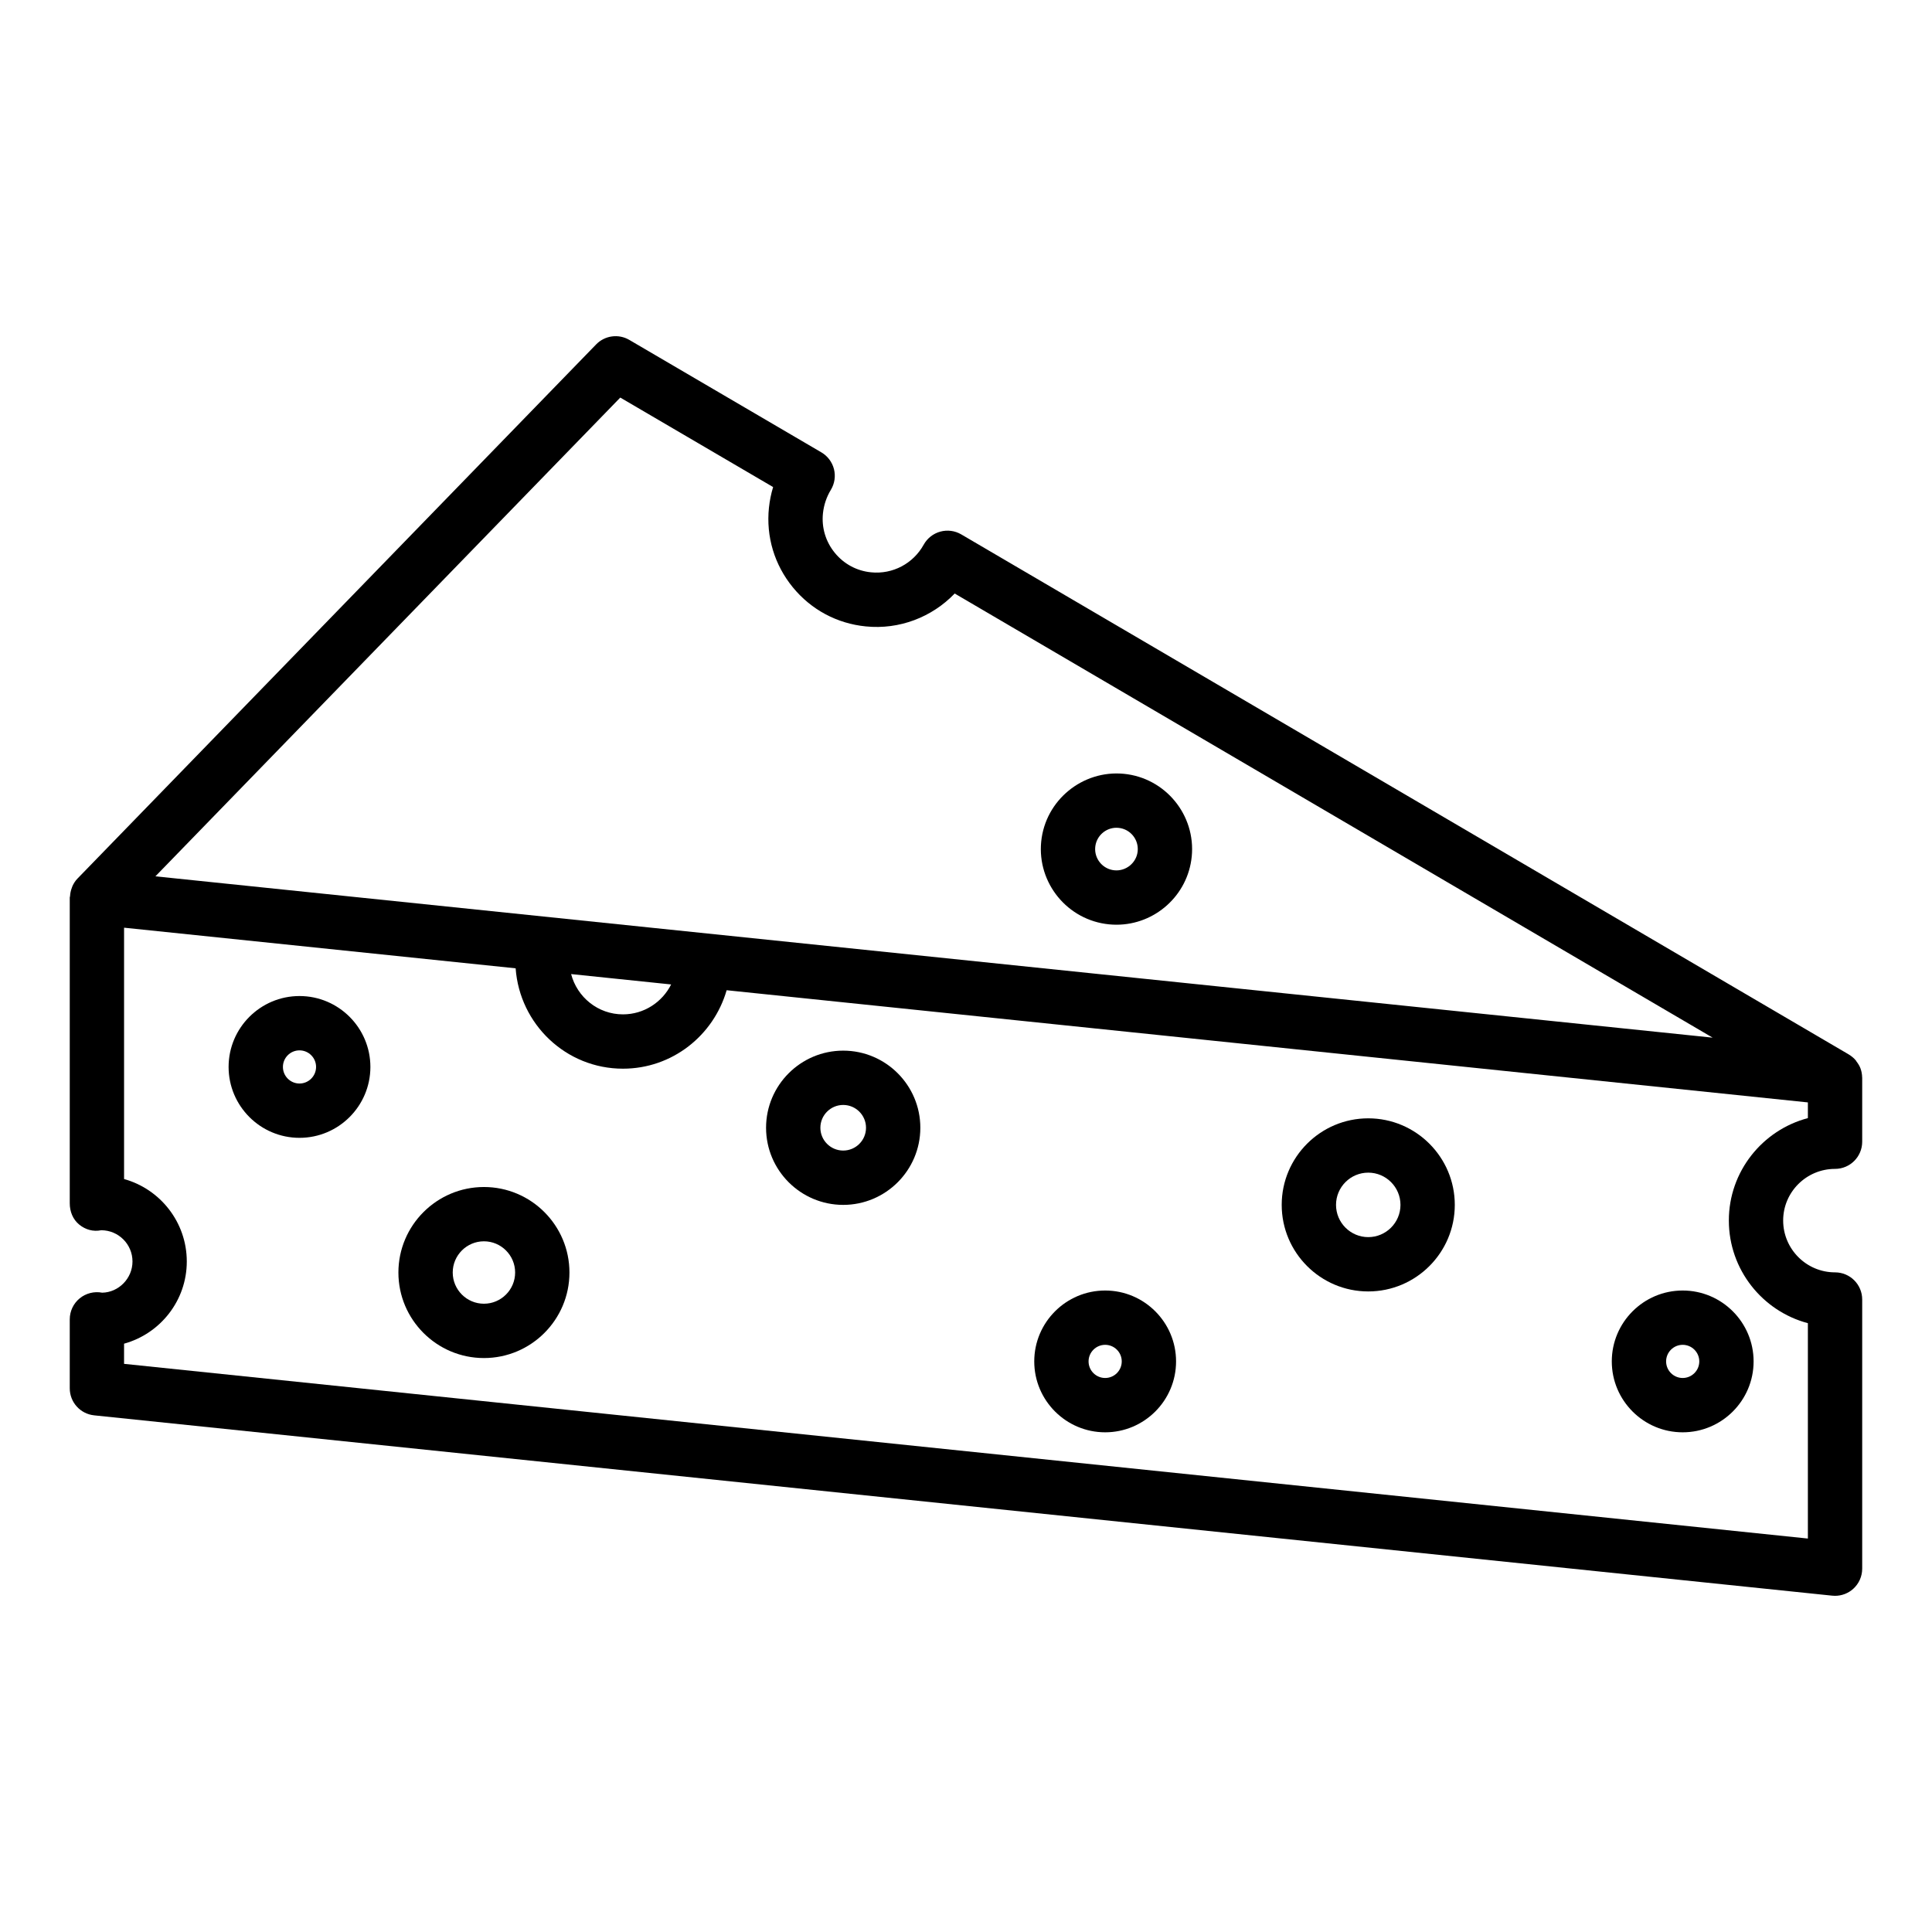
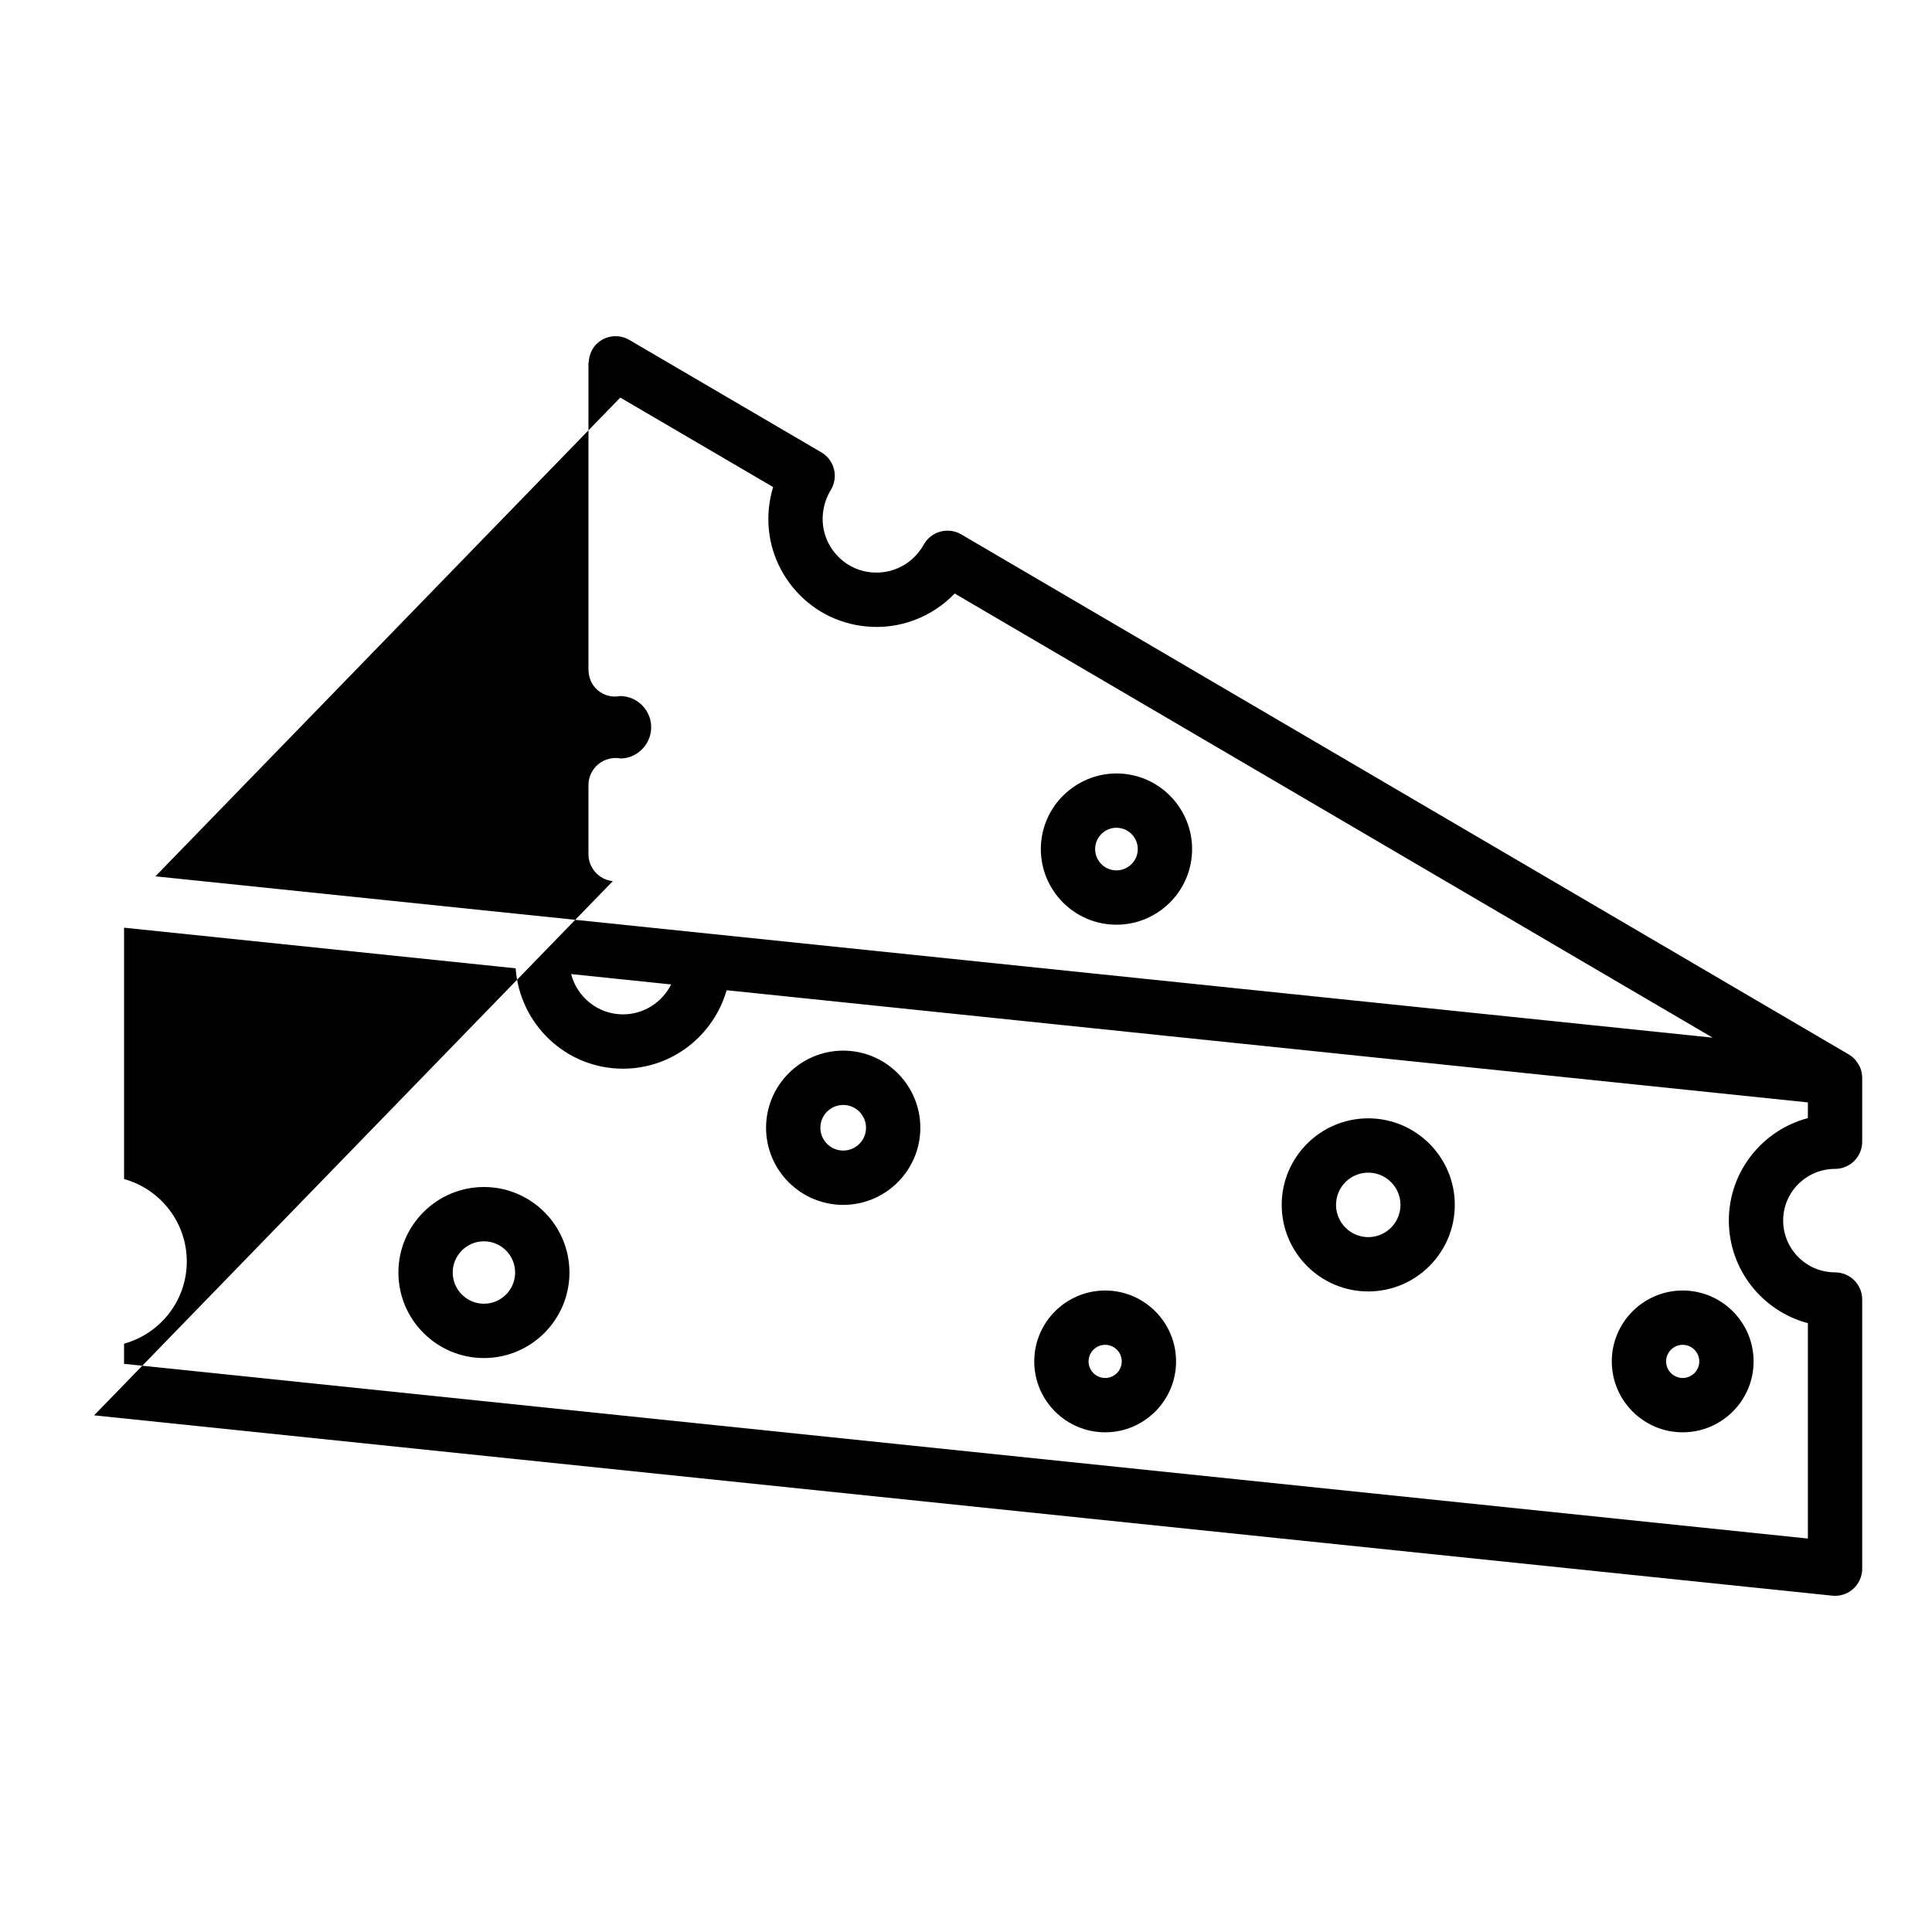
<svg xmlns="http://www.w3.org/2000/svg" fill="#000000" width="800px" height="800px" version="1.1" viewBox="144 144 512 512">
  <g>
-     <path d="m168.94 519.08 460.62 47.789c0.254 0.023 0.5 0.039 0.746 0.039 1.77 0 3.492-0.652 4.82-1.852 1.512-1.363 2.375-3.309 2.375-5.344v-71.324c0-3.977-3.219-7.199-7.199-7.199-7.582 0-13.746-6.168-13.746-13.746 0-7.543 6.164-13.676 13.746-13.676 3.977 0 7.199-3.223 7.199-7.199v-16.988c0-0.02-0.012-0.039-0.012-0.059-0.016-0.832-0.164-1.648-0.453-2.418-0.246-0.668-0.633-1.25-1.055-1.809-0.066-0.086-0.102-0.191-0.172-0.277-0.516-0.621-1.137-1.129-1.832-1.551-0.012-0.008-0.016-0.02-0.027-0.023l-0.012-0.008c-0.184-0.109-0.352-0.227-0.543-0.32l-234.66-137.5c-1.68-0.98-3.668-1.238-5.547-0.73-1.871 0.512-3.449 1.758-4.394 3.449-2.769 5.016-8.223 7.914-13.945 7.336-3.789-0.367-7.203-2.203-9.613-5.16-2.426-2.961-3.535-6.68-3.148-10.453 0.238-2.238 0.941-4.336 2.094-6.238 1.004-1.648 1.301-3.629 0.828-5.496-0.477-1.871-1.68-3.473-3.344-4.445l-50.887-29.797c-2.848-1.676-6.488-1.188-8.801 1.195l-137.46 141.57c-0.559 0.574-0.969 1.238-1.301 1.938-0.078 0.168-0.121 0.34-0.188 0.512-0.27 0.707-0.426 1.438-0.465 2.191-0.008 0.129-0.078 0.242-0.078 0.371v81.043c0 2.164 0.824 4.25 2.496 5.617 1.672 1.367 3.711 1.941 5.848 1.508 4.57 0 8.281 3.711 8.281 8.277 0 4.527-3.711 8.207-8.039 8.27-2.082-0.402-4.293 0.137-5.961 1.508-1.664 1.367-2.625 3.406-2.625 5.555v18.281c0 3.688 2.789 6.781 6.453 7.16zm152.92-114.19c-2.352 4.676-7.164 7.926-12.77 7.926-6.617 0-12.141-4.555-13.738-10.676zm-13.48-155.53 40.504 23.715c-0.543 1.773-0.906 3.606-1.109 5.488-0.789 7.633 1.453 15.113 6.32 21.066 4.856 5.945 11.73 9.629 19.355 10.375 8.879 0.902 17.535-2.441 23.555-8.715l200.86 117.7-412.68-42.754zm-131.5 250.73c9.574-2.644 16.621-11.406 16.621-21.781 0-10.406-7.051-19.199-16.621-21.852v-66.609l103.77 10.766c1.074 14.824 13.344 26.598 28.434 26.598 13.086 0 24.035-8.832 27.484-20.793l286.54 29.73v4.16c-12.039 3.18-20.945 14.141-20.945 27.137 0 13.031 8.906 24.02 20.945 27.211v57.074l-446.23-46.297z" />
-     <path d="m223.37 407.96c-10.359 0-18.789 8.426-18.789 18.789 0 10.359 8.426 18.789 18.789 18.789 10.359 0 18.789-8.426 18.789-18.789-0.004-10.359-8.43-18.789-18.789-18.789zm0 23.184c-2.426 0-4.394-1.973-4.394-4.394s1.969-4.394 4.394-4.394c2.426 0 4.394 1.973 4.394 4.394-0.004 2.422-1.973 4.394-4.394 4.394z" />
+     <path d="m168.94 519.08 460.62 47.789c0.254 0.023 0.5 0.039 0.746 0.039 1.77 0 3.492-0.652 4.82-1.852 1.512-1.363 2.375-3.309 2.375-5.344v-71.324c0-3.977-3.219-7.199-7.199-7.199-7.582 0-13.746-6.168-13.746-13.746 0-7.543 6.164-13.676 13.746-13.676 3.977 0 7.199-3.223 7.199-7.199v-16.988c0-0.02-0.012-0.039-0.012-0.059-0.016-0.832-0.164-1.648-0.453-2.418-0.246-0.668-0.633-1.25-1.055-1.809-0.066-0.086-0.102-0.191-0.172-0.277-0.516-0.621-1.137-1.129-1.832-1.551-0.012-0.008-0.016-0.02-0.027-0.023l-0.012-0.008c-0.184-0.109-0.352-0.227-0.543-0.32l-234.66-137.5c-1.68-0.98-3.668-1.238-5.547-0.73-1.871 0.512-3.449 1.758-4.394 3.449-2.769 5.016-8.223 7.914-13.945 7.336-3.789-0.367-7.203-2.203-9.613-5.16-2.426-2.961-3.535-6.68-3.148-10.453 0.238-2.238 0.941-4.336 2.094-6.238 1.004-1.648 1.301-3.629 0.828-5.496-0.477-1.871-1.68-3.473-3.344-4.445l-50.887-29.797c-2.848-1.676-6.488-1.188-8.801 1.195c-0.559 0.574-0.969 1.238-1.301 1.938-0.078 0.168-0.121 0.34-0.188 0.512-0.27 0.707-0.426 1.438-0.465 2.191-0.008 0.129-0.078 0.242-0.078 0.371v81.043c0 2.164 0.824 4.25 2.496 5.617 1.672 1.367 3.711 1.941 5.848 1.508 4.57 0 8.281 3.711 8.281 8.277 0 4.527-3.711 8.207-8.039 8.27-2.082-0.402-4.293 0.137-5.961 1.508-1.664 1.367-2.625 3.406-2.625 5.555v18.281c0 3.688 2.789 6.781 6.453 7.16zm152.92-114.19c-2.352 4.676-7.164 7.926-12.77 7.926-6.617 0-12.141-4.555-13.738-10.676zm-13.48-155.53 40.504 23.715c-0.543 1.773-0.906 3.606-1.109 5.488-0.789 7.633 1.453 15.113 6.32 21.066 4.856 5.945 11.73 9.629 19.355 10.375 8.879 0.902 17.535-2.441 23.555-8.715l200.86 117.7-412.68-42.754zm-131.5 250.73c9.574-2.644 16.621-11.406 16.621-21.781 0-10.406-7.051-19.199-16.621-21.852v-66.609l103.77 10.766c1.074 14.824 13.344 26.598 28.434 26.598 13.086 0 24.035-8.832 27.484-20.793l286.54 29.73v4.16c-12.039 3.18-20.945 14.141-20.945 27.137 0 13.031 8.906 24.02 20.945 27.211v57.074l-446.23-46.297z" />
    <path d="m272.25 458.57c-12.496 0-22.668 10.168-22.668 22.664 0 12.496 10.172 22.664 22.668 22.664s22.66-10.168 22.66-22.664c0-12.5-10.164-22.664-22.66-22.664zm0 30.93c-4.562 0-8.273-3.711-8.273-8.27 0-4.559 3.711-8.27 8.273-8.27 4.555 0 8.266 3.711 8.266 8.27 0 4.559-3.711 8.27-8.266 8.27z" />
    <path d="m367.46 422.43c-11.273 0-20.445 9.168-20.445 20.438s9.172 20.438 20.445 20.438c11.266 0 20.438-9.168 20.438-20.438 0.004-11.27-9.168-20.438-20.438-20.438zm0 26.48c-3.34 0-6.051-2.715-6.051-6.043 0-3.332 2.715-6.043 6.051-6.043 3.332 0 6.043 2.715 6.043 6.043 0.004 3.332-2.711 6.043-6.043 6.043z" />
    <path d="m437.9 388.96c0.668 0.066 1.328 0.098 1.988 0.098 10.164 0 18.906-7.738 19.934-18.07 1.082-10.996-6.981-20.828-17.973-21.918-10.93-1.066-20.824 6.969-21.922 17.973-1.082 10.996 6.981 20.828 17.973 21.918zm1.969-25.594c0.191 0 0.371 0.012 0.562 0.027 3.102 0.305 5.371 3.078 5.066 6.176-0.301 3.106-3.129 5.375-6.18 5.066-3.102-0.305-5.371-3.078-5.066-6.176 0.289-2.914 2.758-5.094 5.617-5.094z" />
    <path d="m436.88 486c-10.359 0-18.793 8.426-18.793 18.789 0 10.359 8.434 18.789 18.793 18.789 10.359 0 18.789-8.426 18.789-18.789 0-10.359-8.426-18.789-18.789-18.789zm0 23.18c-2.426 0-4.398-1.973-4.398-4.394 0-2.422 1.977-4.394 4.398-4.394 2.426 0 4.394 1.973 4.394 4.394 0 2.426-1.969 4.394-4.394 4.394z" />
    <path d="m506.6 440.37c-12.645 0-22.934 10.289-22.934 22.938 0 12.648 10.289 22.938 22.934 22.938 12.645 0 22.934-10.289 22.934-22.938 0-12.648-10.289-22.938-22.934-22.938zm0 31.48c-4.711 0-8.539-3.836-8.539-8.543 0-4.711 3.832-8.543 8.539-8.543 4.711 0 8.539 3.836 8.539 8.543 0 4.711-3.832 8.543-8.539 8.543z" />
    <path d="m589.93 486c-10.359 0-18.789 8.426-18.789 18.789 0 10.359 8.426 18.789 18.789 18.789 10.359 0 18.793-8.426 18.793-18.789 0-10.359-8.434-18.789-18.793-18.789zm0 23.18c-2.426 0-4.394-1.973-4.394-4.394 0-2.422 1.969-4.394 4.394-4.394s4.398 1.973 4.398 4.394c0 2.426-1.977 4.394-4.398 4.394z" />
  </g>
</svg>